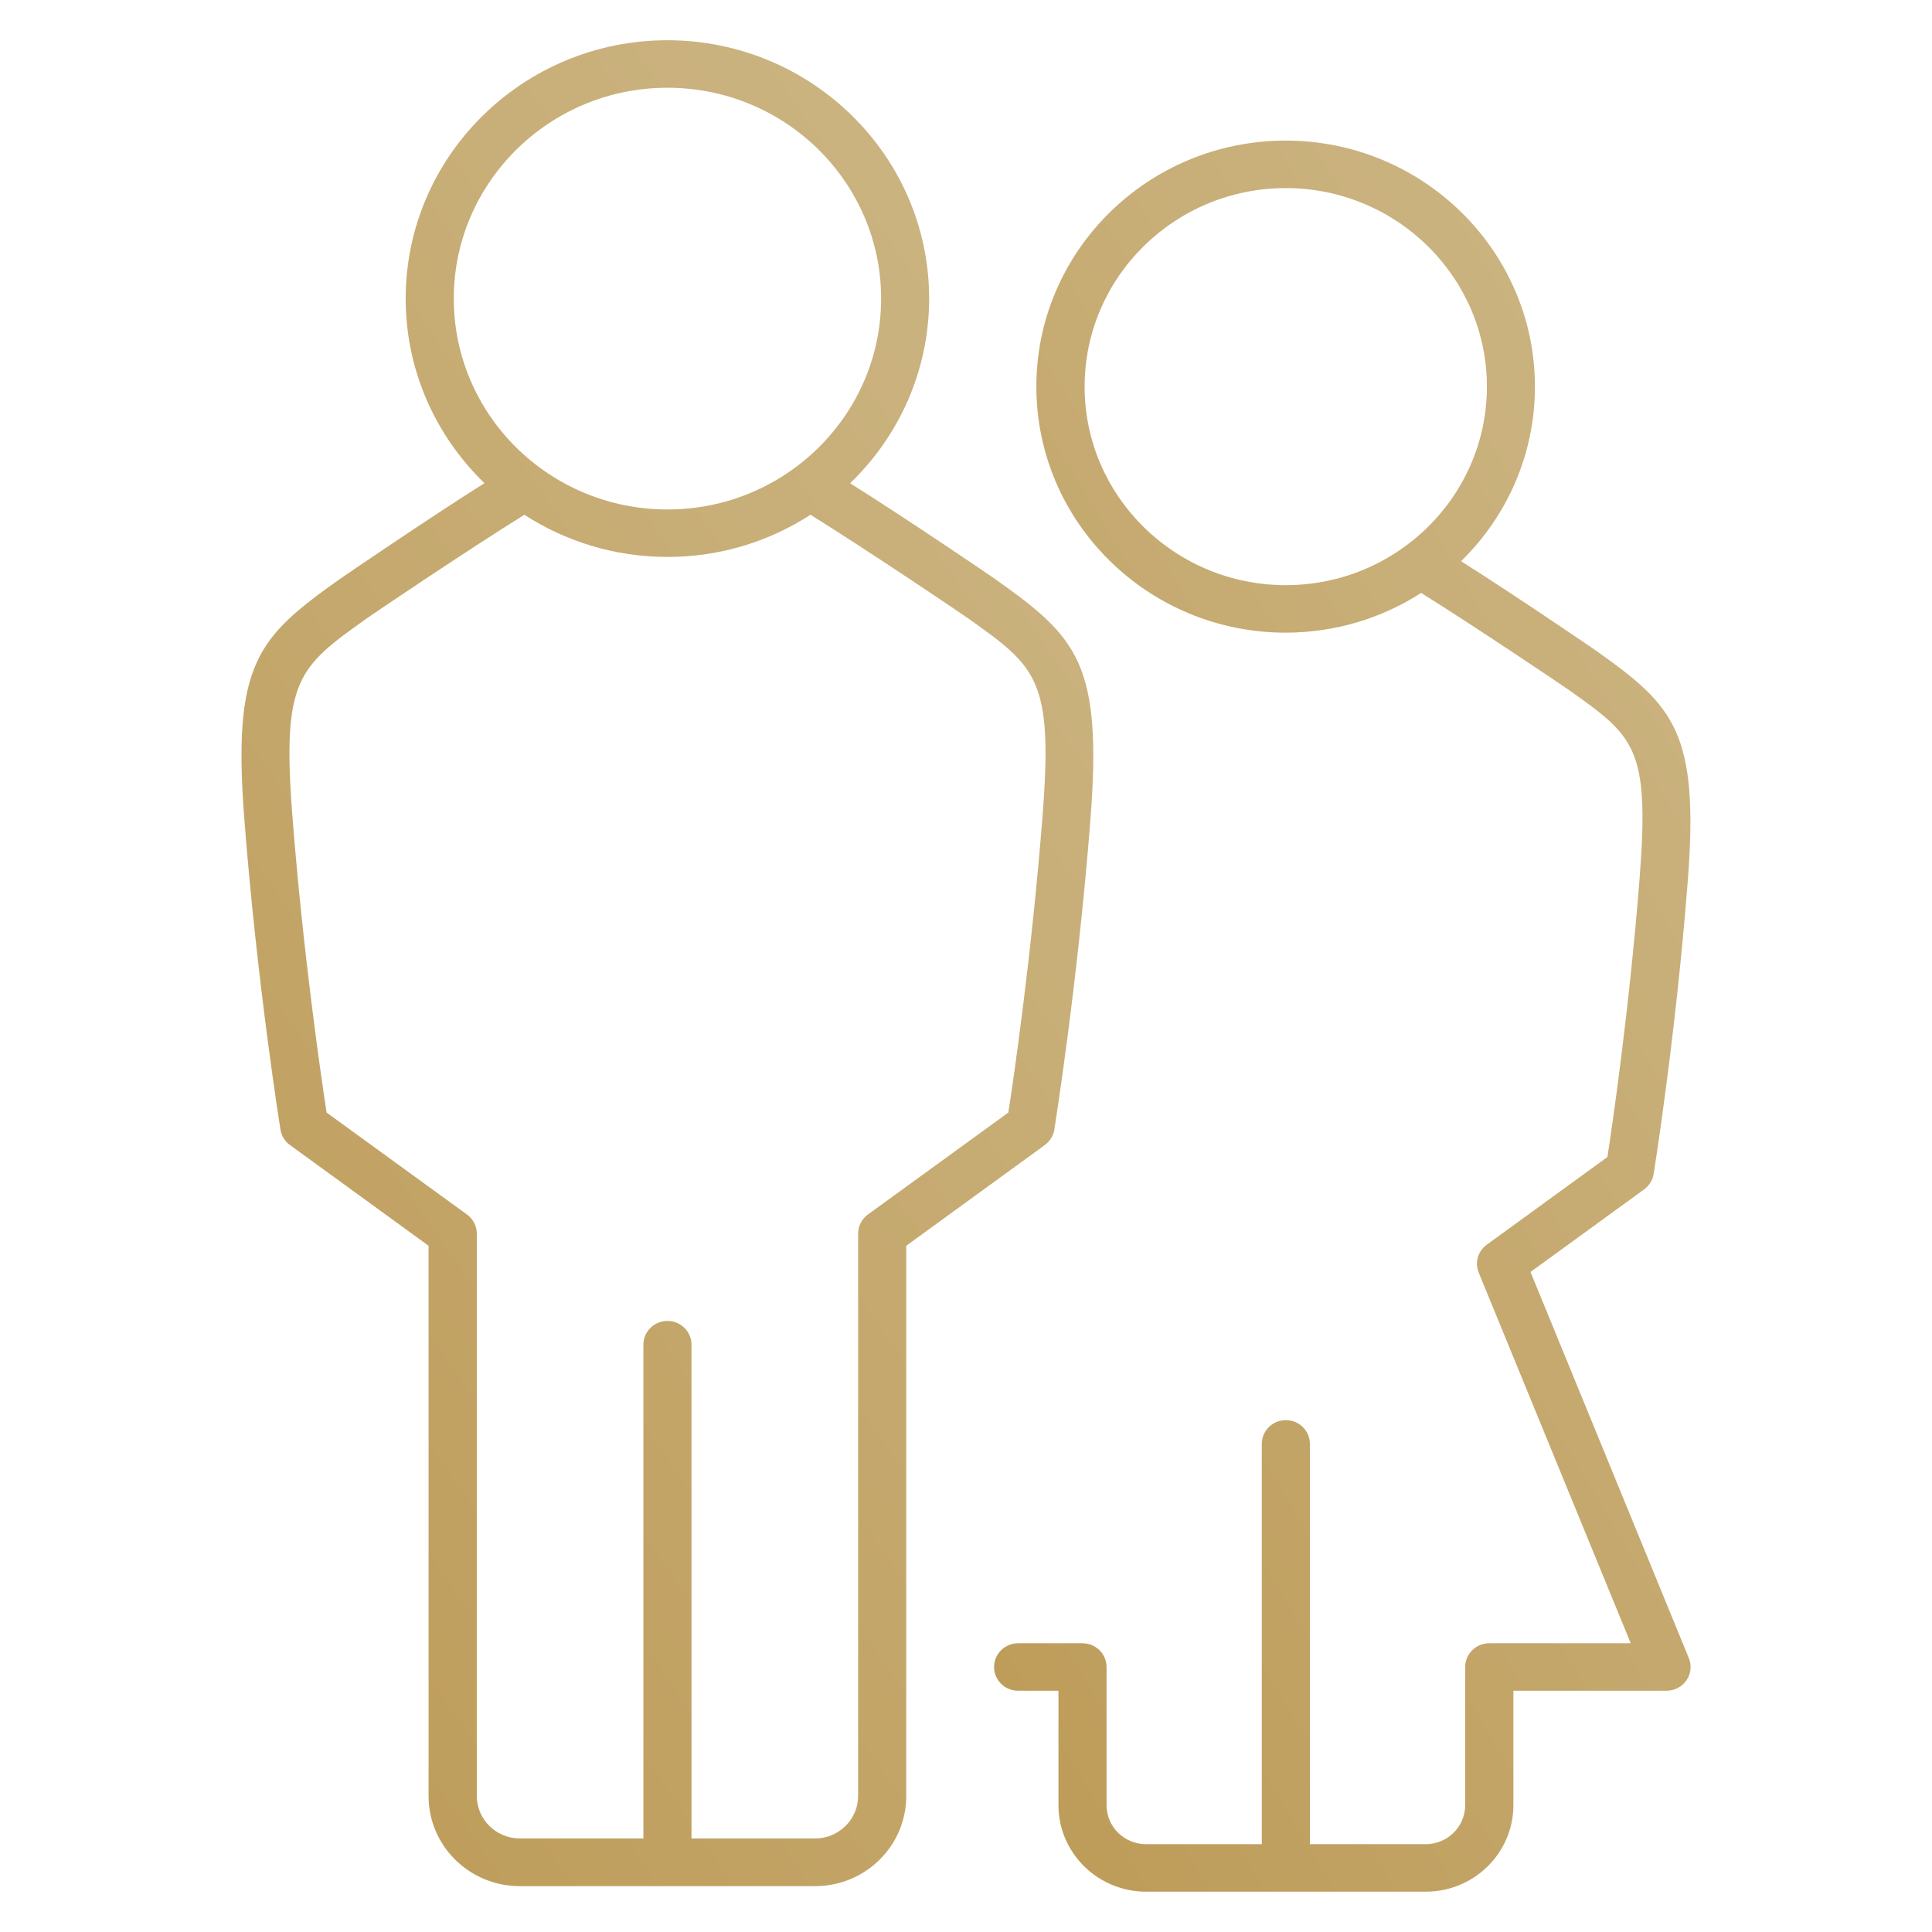
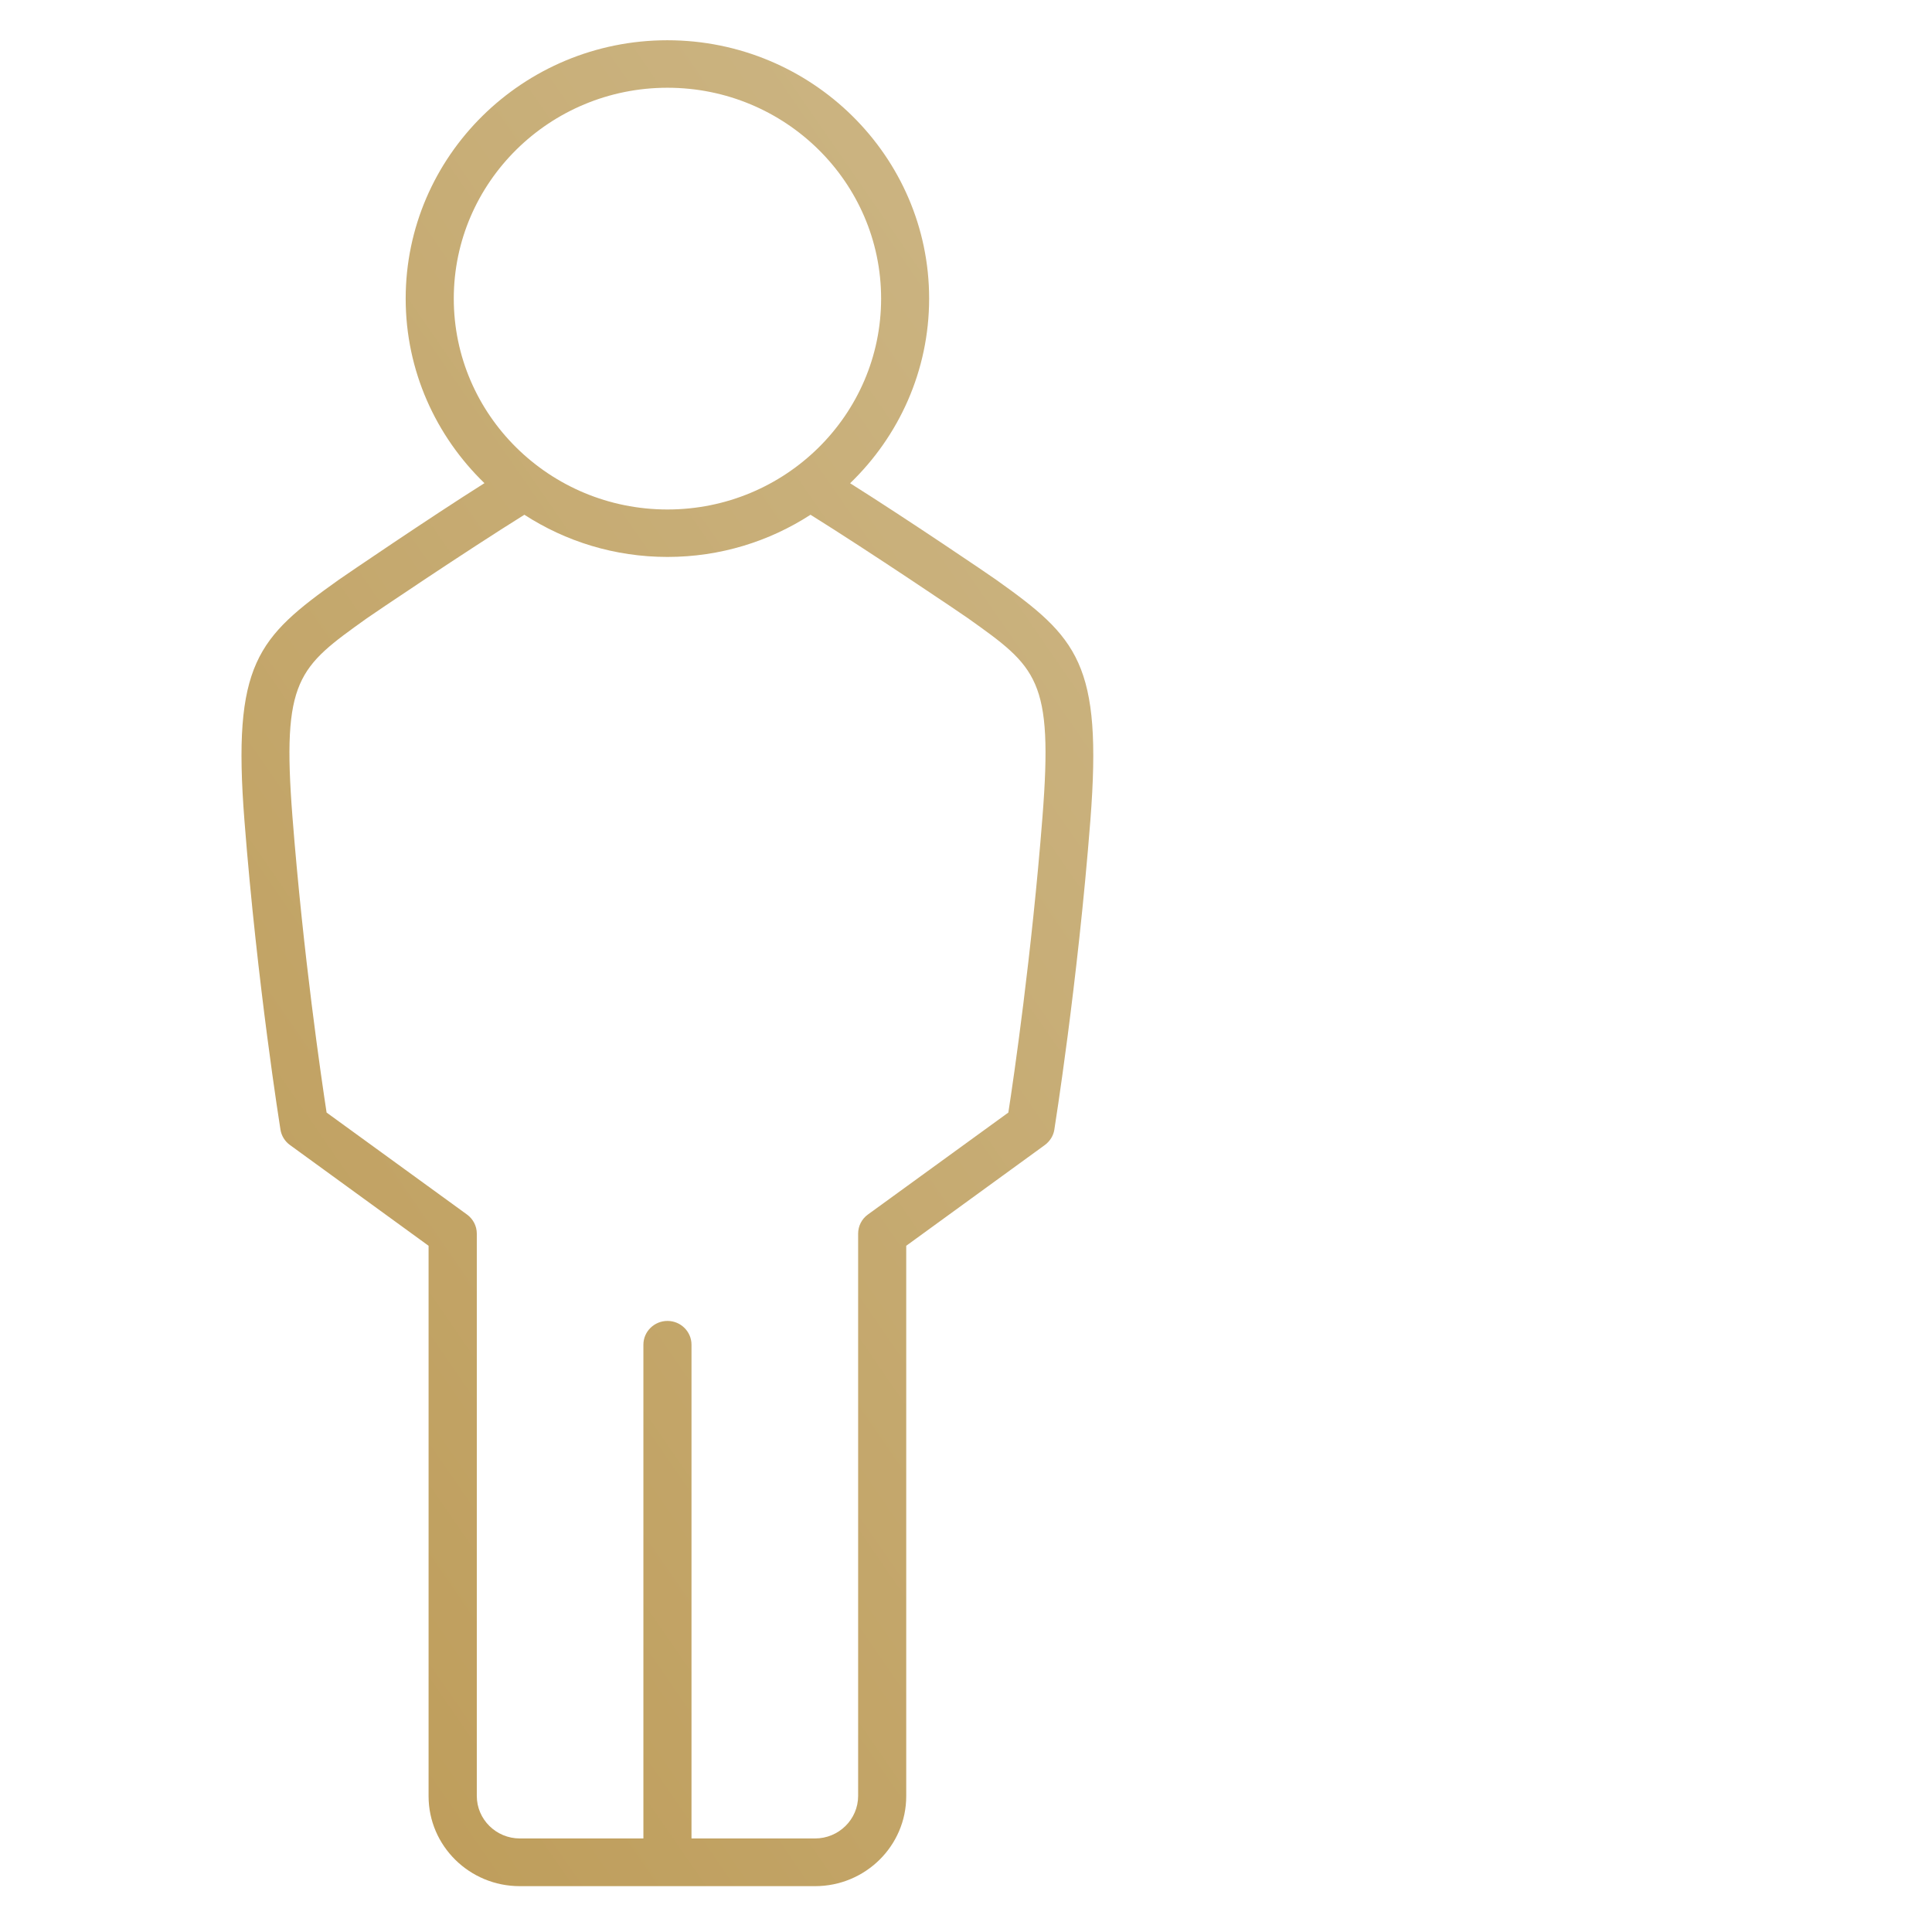
<svg xmlns="http://www.w3.org/2000/svg" width="48" height="48" viewBox="0 0 48 48" fill="none">
-   <path d="M41.084 29.171C41.089 29.137 41.632 25.763 41.932 21.892C42.219 18.193 41.582 17.541 39.698 16.197C39.562 16.099 37.579 14.749 36.3 13.943C37.433 12.836 38.135 11.3 38.135 9.606C38.135 6.237 35.358 3.493 31.942 3.493C28.525 3.493 25.748 6.234 25.748 9.606C25.748 12.977 28.525 15.718 31.942 15.718C33.181 15.718 34.337 15.355 35.308 14.731C36.694 15.597 38.858 17.055 38.996 17.155C40.606 18.301 40.987 18.574 40.737 21.802C40.484 25.037 40.063 27.919 39.936 28.746L36.937 30.925C36.718 31.085 36.634 31.371 36.739 31.62L40.515 40.826H36.999C36.671 40.826 36.402 41.091 36.402 41.416V44.849C36.402 45.385 35.961 45.818 35.421 45.818H32.544V35.873C32.544 35.548 32.278 35.283 31.947 35.283C31.615 35.283 31.349 35.548 31.349 35.873V45.818H28.473C27.93 45.818 27.492 45.383 27.492 44.849V41.416C27.492 41.091 27.223 40.826 26.894 40.826H25.294C24.966 40.826 24.697 41.091 24.697 41.416C24.697 41.74 24.963 42.006 25.294 42.006H26.297V44.849C26.297 46.034 27.273 46.998 28.473 46.998H35.423C36.624 46.998 37.6 46.034 37.6 44.849V42.006H41.405C41.603 42.006 41.789 41.908 41.901 41.746C42.013 41.583 42.034 41.377 41.958 41.194L38.025 31.602L40.849 29.549C40.974 29.457 41.06 29.32 41.084 29.168V29.171ZM26.947 9.606C26.947 6.886 29.188 4.673 31.944 4.673C34.7 4.673 36.942 6.886 36.942 9.606C36.942 12.326 34.7 14.538 31.944 14.538C29.188 14.538 26.947 12.326 26.947 9.606V9.606Z" fill="url(#paint0_linear_79_241)" />
  <path d="M26.195 28.063C26.2 28.027 26.771 24.47 27.09 20.382C27.393 16.483 26.769 15.841 24.746 14.402C24.6 14.296 22.554 12.908 21.121 12.006C22.332 10.839 23.084 9.214 23.084 7.416C23.084 3.88 20.166 1 16.58 1C12.994 1 10.079 3.88 10.079 7.419C10.079 9.214 10.831 10.837 12.036 12.004C10.687 12.854 8.563 14.301 8.417 14.404C6.394 15.844 5.768 16.485 6.073 20.385C6.391 24.47 6.963 28.03 6.968 28.066C6.992 28.218 7.078 28.357 7.203 28.447L10.648 30.951V44.625C10.648 45.859 11.663 46.861 12.913 46.861H20.25C21.5 46.861 22.515 45.859 22.515 44.625V30.951L25.96 28.447C26.085 28.354 26.171 28.218 26.195 28.066V28.063ZM11.274 7.419C11.274 4.531 13.654 2.18 16.583 2.18C19.511 2.18 21.891 4.529 21.891 7.419C21.891 10.309 19.511 12.658 16.583 12.658C13.654 12.658 11.274 10.309 11.274 7.419V7.419ZM25.052 27.641L21.562 30.175C21.408 30.286 21.32 30.464 21.32 30.649V44.62C21.32 45.202 20.839 45.676 20.25 45.676H17.18V33.408C17.18 33.083 16.912 32.818 16.583 32.818C16.254 32.818 15.985 33.083 15.985 33.408V45.676H12.916C12.326 45.676 11.846 45.202 11.846 44.62V30.649C11.846 30.461 11.755 30.286 11.603 30.175L8.114 27.641C7.983 26.786 7.534 23.728 7.266 20.295C6.999 16.869 7.407 16.581 9.116 15.36C9.265 15.254 11.569 13.698 13.028 12.789C14.051 13.451 15.27 13.837 16.583 13.837C17.895 13.837 19.114 13.451 20.137 12.789C21.596 13.698 23.901 15.254 24.049 15.36C25.761 16.578 26.169 16.869 25.9 20.295C25.631 23.728 25.185 26.786 25.052 27.641Z" fill="url(#paint1_linear_79_241)" />
  <defs>
    <linearGradient id="paint0_linear_79_241" x1="42.003" y1="3.493" x2="10.106" y2="22.461" gradientUnits="userSpaceOnUse">
      <stop stop-color="#CDB787" />
      <stop offset="1" stop-color="#BD9B57" />
    </linearGradient>
    <linearGradient id="paint1_linear_79_241" x1="27.162" y1="1" x2="-8.613" y2="25.677" gradientUnits="userSpaceOnUse">
      <stop stop-color="#CDB787" />
      <stop offset="1" stop-color="#BD9B57" />
    </linearGradient>
  </defs>
</svg>